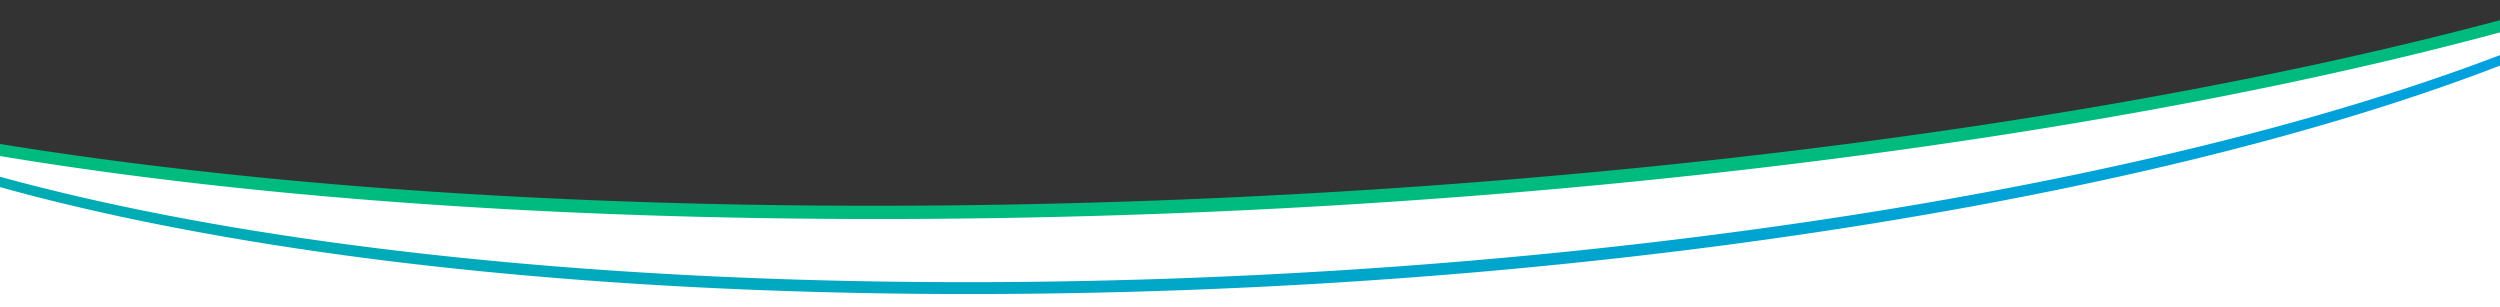
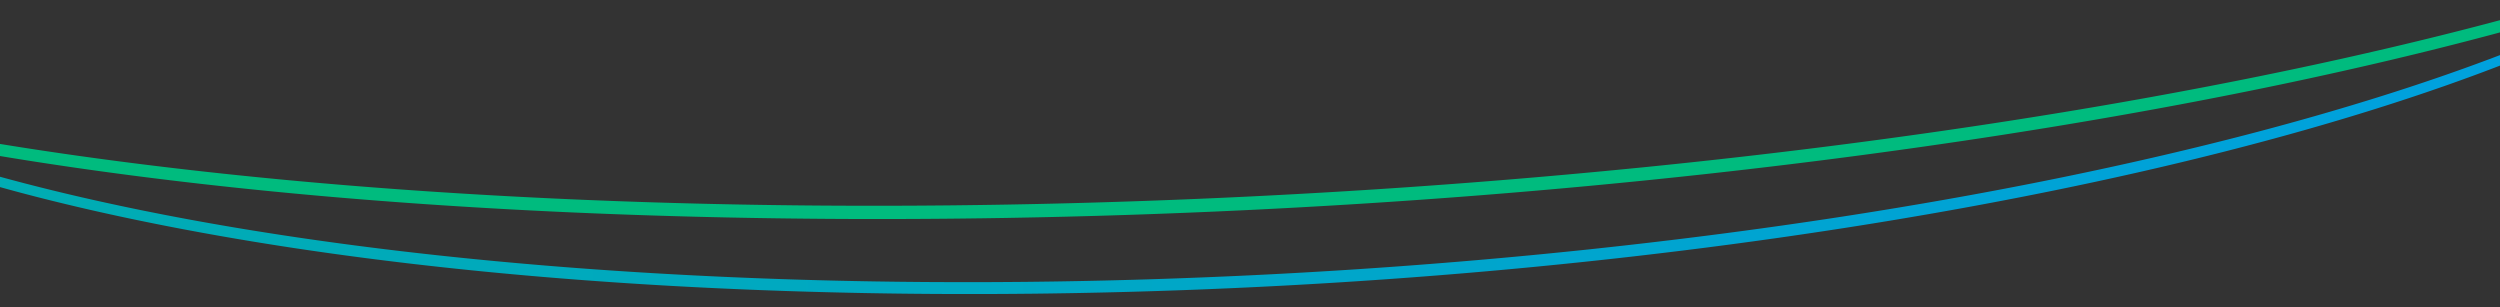
<svg xmlns="http://www.w3.org/2000/svg" data-name="Graphics" width="1440" height="177" viewBox="0 0 1440 177">
  <rect x="0" y="0" width="1440" height="177" fill="#333333" stroke="none" />
  <defs>
    <linearGradient id="a" x1="-216.085" y1="20.293" x2="1642.188" y2="20.293" gradientUnits="userSpaceOnUse">
      <stop offset="0" stop-color="#00aeac" />
      <stop offset="1" stop-color="#009fe4" />
    </linearGradient>
  </defs>
-   <path fill="#fff" d="M-3.628 86.433l76.499 10.875 168 17.25 124.125 6.375H622.62l119.625-4.875 246-19.5 161.624-22.5 101.625-16.5 190.875-43.875L1440 197.058l-1452.628 7.5 9-118.125z" />
  <path d="M1641.929-125.9l-.01.093q-.161 1.437-.382 2.884l-.013.082q-.225 1.458-.511 2.923l-.014.068q-.294 1.488-.651 2.985-.471 1.965-1.052 3.93l-.029.095q-.565 1.906-1.234 3.811c-.028.083-.059.165-.088.248q-.633 1.791-1.36 3.583l-.056.14-.158.382q-.671 1.63-1.419 3.26l-.17.37c-.08.174-.163.348-.245.522-.451.96-.925 1.919-1.414 2.879l-.324.629-.362.687c-.417.788-.851 1.576-1.294 2.364-.039.068-.076.136-.115.2q-.236.416-.475.83t-.486.83l-.056.094q-.489.83-1 1.659-.242.395-.489.789-.268.429-.542.857t-.553.857q-.279.429-.563.858t-.574.858q-.291.431-.586.86t-.6.86q-.3.429-.607.86t-.619.861q-.312.431-.629.862t-.641.862q-.323.432-.651.863t-.663.864q-.333.432-.673.864t-.685.865c-.231.289-.462.577-.7.866s-.47.577-.708.866-.477.577-.718.866-.485.578-.73.867-.492.579-.741.868-.5.579-.752.868-.507.579-.764.869-.515.579-.775.869-.536.595-.807.893-.544.595-.819.893-.553.6-.832.894-.56.6-.843.894q-.45.474-.906.948t-.919.947q-.464.474-.933.948t-.946.949q-.477.475-.96.949t-.974.95q-.49.475-.988.95t-1 .951q-.5.476-1.015.951t-1.028.952l-1.043.952q-.524.477-1.056.952-.532.477-1.07.953t-1.084.953q-.546.477-1.1.954t-1.112.954q-.56.477-1.126.954t-1.139.955q-.574.477-1.154.954t-1.168.956q-.588.477-1.182.955t-1.2.956q-.6.479-1.21.956t-1.224.956q-.674.524-1.353 1.045t-1.37 1.045q-.69.522-1.387 1.045t-1.4 1.045q-.729.54-1.465 1.078t-1.483 1.078q-.745.54-1.5 1.078t-1.519 1.079q-.764.539-1.537 1.078t-1.555 1.079q-.783.54-1.574 1.078t-1.592 1.079q-.8.54-1.61 1.079t-1.628 1.079q-.819.539-1.647 1.078t-1.665 1.079q-.837.54-1.683 1.079t-1.7 1.078q-.856.54-1.721 1.079t-1.731 1.086q-.874.54-1.757 1.078t-1.776 1.078q-.893.54-1.794 1.078t-1.813 1.077q-1.053.624-2.118 1.245t-2.142 1.244q-1.079.623-2.168 1.244c-.432.247-.869.493-1.3.739q-1.067.6-2.142 1.207l-1 .561q-1.133.631-2.279 1.262c-.129.072-.26.143-.39.214q-2.136 1.173-4.307 2.343-1.021.55-2.053 1.1-2.67 1.419-5.395 2.836l-1.448.748q-3.043 1.569-6.157 3.131l-.927.463q-3.36 1.677-6.8 3.348l-.558.27q-3.57 1.727-7.229 3.445l-.968.453q-1.446.676-2.9 1.35l-1.329.614q-1.479.68-2.971 1.358l-1.092.5-.427.192q-1.6.722-3.207 1.441l-2.4 1.066-1.336.59q-1.474.649-2.96 1.3l-.112.049q-1.731.753-3.477 1.5-1.788.769-3.594 1.535t-3.634 1.532q-1.827.766-3.674 1.53t-3.714 1.527q-1.868.764-3.754 1.524t-3.794 1.521q-1.908.76-3.834 1.518t-3.875 1.515q-1.948.758-3.914 1.512-2.6 1-5.219 1.987t-5.288 1.98q-2.664.99-5.358 1.975t-5.426 1.968q-2.8 1.005-5.624 2.006t-5.695 2q-2.868 1-5.768 1.992t-5.839 1.984q-2.94.99-5.911 1.976t-5.981 1.967q-3.012.982-6.053 1.96t-6.124 1.95q-4.734 1.5-9.54 2.977t-9.706 2.955q-4.9 1.473-9.87 2.932t-10.033 2.907q-5.513 1.578-11.107 3.137t-11.3 3.105q-5.7 1.546-11.486 3.073T1288.562 79q-23.625 6.069-48.492 11.793-25.059 5.767-51.284 11.156-26.258 5.394-53.58 10.379l-.556.1q-6.363 1.159-12.782 2.294l-1.747.309q-5.8 1.023-11.645 2.026-5.465.939-10.962 1.856c-1.462.245-2.914.5-4.38.739q-7.272 1.207-14.592 2.382-8.94 1.435-17.966 2.825-9.073 1.4-18.232 2.748t-18.426 2.658q-9.267 1.306-18.61 2.566-5.378.725-10.78 1.433t-10.836 1.4q-5.435.693-10.891 1.37t-10.943 1.337q-5.487.662-10.995 1.305t-11.043 1.272q-5.535.629-11.09 1.239t-11.136 1.213q-4.676.5-9.364.984t-9.394.959q-4.7.474-9.422.935t-9.448.911q-3.99.378-7.987.749t-8 .731q-4.007.36-8.021.713t-8.037.695q-4.024.344-8.053.678t-8.068.659q-4.038.326-8.082.641t-8.1.623l-8.022.6q-4.014.3-8.035.58-4.02.285-8.045.562t-8.056.544q-3.191.212-6.382.418t-6.388.406q-3.2.2-6.393.394t-6.4.383q-3.2.189-6.4.371t-6.406.36q-3.206.177-6.411.348t-6.413.336q-3.208.165-6.417.324t-6.419.313q-3.21.153-6.421.3t-6.424.289q-3.211.141-6.424.277t-6.426.265q-3.213.129-6.427.253t-6.427.241q-2.907.107-5.815.208t-5.815.2q-2.907.1-5.814.189t-5.813.178q-2.679.08-5.359.156t-5.357.147q-2.679.072-5.356.139t-5.354.13q-2.677.063-5.353.122t-5.351.114l-4.322.085q-3.8.072-7.61.137l-4.105.068-3.56.053q-6.481.093-12.964.165l-3.287.034q-7.77.075-15.543.116l-1.288.007q-8.594.04-17.186.037h-.586q-8.388-.006-16.738-.053h-.896q-7.788-.045-15.539-.13l-2.629-.029h-.373q-6.59-.077-13.15-.181h-.226q-2.287-.036-4.572-.076l-2.024-.036q-3.924-.07-7.834-.15l-3.825-.08q-2.276-.049-4.55-.1t-4.543-.109q-2.269-.056-4.537-.115t-4.531-.121q-2.264-.062-4.524-.128t-4.518-.134q-2.243-.068-4.483-.14t-4.477-.146q-2.236-.075-4.471-.152t-4.463-.159q-2.028-.074-4.054-.15t-4.048-.156q-2.022-.078-4.042-.16l-4.035-.166q-2.016-.084-4.03-.171l-4.022-.176-4.017-.182q-2.005-.091-4.009-.187t-4-.192l-4-.2-3.989-.2-3.983-.208q-1.989-.105-3.975-.213t-3.967-.218q-1.983-.109-3.961-.223t-3.953-.228q-1.974-.115-3.946-.234t-3.938-.238l-3.93-.244q-1.962-.123-3.922-.249t-3.915-.254q-1.954-.127-3.907-.259t-3.9-.264q-1.947-.133-3.89-.27-1.908-.133-3.814-.269t-3.806-.275q-1.9-.138-3.8-.279l-3.79-.284-3.592-.275q-1.792-.138-3.585-.279-1.79-.14-3.577-.283t-3.569-.288q-1.782-.144-3.562-.292l-3.554-.3-3.546-.3q-1.77-.151-3.537-.305t-3.53-.309l-3.522-.314q-1.76-.157-3.514-.318l-3.5-.322-3.5-.327-3.489-.331-3.48-.335-3.472-.34-3.463-.343-3.455-.348-3.446-.353-3.437-.356-3.429-.361q-1.711-.181-3.42-.365t-3.41-.369q-1.7-.185-3.4-.373l-3.393-.377-3.383-.382-3.375-.385-3.365-.39-3.228-.379-3.219-.383-3.211-.386-3.2-.39-3.19-.394-3.181-.4-3.173-.4q-1.584-.2-3.163-.405-1.579-.2-3.155-.408l-3.145-.412-3.137-.416-3.127-.42-3.118-.424q-1.557-.211-3.109-.427t-3.1-.43q-1.547-.216-3.09-.435t-3.08-.438q-1.539-.219-3.072-.441l-3.062-.445-3.052-.449q-1.524-.225-3.043-.453t-3.033-.456q-1.514-.228-3.023-.459l-3.014-.463-3-.467q-1.5-.234-2.994-.47l-2.985-.473-2.974-.478q-1.478-.237-2.952-.478l-2.942-.482q-1.469-.242-2.932-.486l-2.923-.488-2.893-.489-2.884-.493-2.873-.5q-1.434-.248-2.864-.5t-2.853-.5q-1.425-.252-2.844-.506t-2.833-.509l-2.824-.512-2.813-.515-2.8-.519-1.929-.361q-3.335-.626-6.65-1.259l-2.53-.487-2.441-.475q-5.093-1-10.138-2.014l-1.073-.217-1.231-.251q-6.033-1.231-11.993-2.5l-.163-.035-.427-.091q-6.465-1.379-12.838-2.8-4.294-.959-8.517-1.93l-.382-.089q-4.087-.942-8.11-1.9l-.416-.1q-4.1-.974-8.128-1.961l-.054-.013-.154-.038q-3.976-.974-7.884-1.961l-.566-.144q-3.764-.951-7.465-1.915l-.61-.159q-3.773-.984-7.483-1.98l-.143-.038-.333-.09q-3.65-.981-7.234-1.974l-.7-.194q-3.5-.97-6.943-1.953l-.636-.181q-3.577-1.023-7.093-2.058h-.006l-.447-.133q-3.453-1.017-6.843-2.046l-.6-.183q-3.345-1.017-6.629-2.044l-.561-.176q-3.335-1.043-6.593-2.091l-.433-.139q-3.385-1.093-6.706-2.2l-.1-.032-.044-.015q-3.352-1.116-6.638-2.244l-.288-.1q-3.21-1.1-6.355-2.216l-.318-.113q-3.153-1.118-6.242-2.245l-.24-.088q-3-1.1-5.946-2.206l-.168-.063q-2.992-1.127-5.922-2.264l-.024-.009-.052-.021q-2.886-1.121-5.707-2.249l-.21-.084q-2.763-1.107-5.465-2.221l-.344-.142q-2.647-1.094-5.235-2.194l-.426-.181q-2.556-1.091-5.055-2.187l-.452-.2q-2.472-1.087-4.893-2.187l-.48-.217q-2.4-1.092-4.754-2.191l-.471-.221q-2.346-1.1-4.638-2.207l-.444-.215q-2.3-1.111-4.534-2.229l-.414-.207q-2.261-1.131-4.464-2.269l-.352-.182q-2.238-1.158-4.42-2.322l-.082-.044-.046-.025q-2.184-1.167-4.306-2.341l-.362-.2q-2.1-1.166-4.15-2.336l-.292-.168q-2.076-1.19-4.095-2.386l-.065-.039q-2.034-1.206-4.006-2.419l-.277-.17q-1.866-1.149-3.678-2.3l-.2-.131q-1.776-1.132-3.5-2.27l-.229-.151q-1.743-1.152-3.433-2.308l-.278-.191q-1.615-1.108-3.182-2.221l-.314-.223q-1.647-1.173-3.241-2.349l-.145-.108q-1.554-1.151-3.056-2.3l-.338-.261q-1.413-1.089-2.781-2.181l-.383-.306q-1.355-1.088-2.666-2.179l-.335-.278q-1.368-1.145-2.689-2.292l-.169-.145q-1.376-1.2-2.7-2.4l-.22-.2q-1.239-1.13-2.432-2.263l-.3-.284q-1.167-1.113-2.289-2.23l-.261-.259q-1.114-1.115-2.184-2.232l-.324-.35q-1.053-1.105-2.063-2.215l-.31-.341q-1-1.109-1.966-2.222l-.323-.376q-.96-1.119-1.879-2.24l-.262-.325c-.605-.744-1.2-1.489-1.775-2.234l-.031-.042a112.15 112.15 0 01-1.67-2.224l-.226-.307q-.78-1.072-1.519-2.146a54.111 54.111 0 00-.278-.4q-.726-1.062-1.414-2.125l-.242-.377a99.817 99.817 0 01-1.36-2.181c-.061-.1-.119-.2-.179-.3q-.573-.957-1.115-1.915-.177-.312-.351-.625a88.013 88.013 0 01-1.089-2.012c-.034-.065-.07-.13-.1-.195a86.62 86.62 0 01-1.419-2.872q-.382-.81-.744-1.62l-.3-.67a80.06 80.06 0 01-.928-2.213 5.002 5.002 0 01-.1-.273 74.216 74.216 0 01-.998-2.672q-.292-.828-.563-1.656c-.07-.212-.142-.424-.209-.637q-.352-1.11-.668-2.221c-.032-.112-.06-.225-.091-.337q-.278-1-.524-2c-.035-.142-.07-.283-.1-.425q-.258-1.081-.483-2.164l-.072-.36c-.152-.757-.3-1.514-.42-2.271l.838 5.046q.12.727.257 1.456c.052.278.11.556.166.835l.072.36.052.262q.153.73.322 1.459c.036.154.076.308.112.461l.1.429c.046.191.09.381.139.572.122.481.255.963.387 1.444.032.113.059.225.091.337l.022.081q.262.933.554 1.865c.03.1.065.2.1.3.067.211.138.422.207.633l.3.937c.084.247.176.494.263.74s.164.468.249.7c.052.143.1.286.152.429.193.522.4 1.043.6 1.565.035.089.067.178.1.267l.016.041q.373.939.776 1.876l.138.313.3.68c.131.295.257.59.392.885.115.249.237.5.354.748s.225.478.34.717c.066.139.129.277.2.416q.423.864.869 1.729l.015.028c.036.07.075.139.111.209.259.5.521 1 .792 1.493.095.175.2.349.292.524.117.212.236.424.355.636.108.191.211.382.32.573.259.451.526.9.794 1.352.061.1.119.205.18.308l.044.074q.421.7.859 1.4c.15.241.306.482.46.723l.241.38c.065.1.126.2.191.3q.455.7.925 1.4l.3.44.279.408c.127.185.251.371.38.556q.487.7.993 1.4l.149.2c.073.1.149.2.223.3.217.3.433.6.655.9q.5.675 1.019 1.349l.026.057.011.015q.54.7 1.1 1.406c.22.278.446.555.669.832.057.07.11.141.167.211.031.039.064.077.1.115.067.083.132.166.2.249q.574.705 1.166 1.408c.169.2.344.4.515.6l.323.378c.122.142.241.284.364.426q.61.7 1.237 1.408c.12.135.244.27.365.4.1.116.209.231.314.347.172.191.342.382.517.572q.606.663 1.227 1.324l.321.338.323.339c.206.216.408.432.616.647q.638.663 1.292 1.325l.281.281.261.262.591.592q.573.567 1.157 1.135l.545.523c.1.094.194.188.292.281.115.11.228.221.344.33q.6.569 1.205 1.135c.293.274.591.546.888.819.074.068.146.136.22.2l.122.113q.621.567 1.254 1.134t1.279 1.135l.044.038.17.148q.541.474 1.089.948.659.567 1.328 1.133c.09.077.183.153.274.23l.333.279.746.625q.683.567 1.378 1.133l.545.439.382.309.476.384q.71.567 1.429 1.132c.292.23.589.459.885.689.109.084.216.169.326.253l.243.19q.733.565 1.48 1.131l1.342 1.008.14.105.023.017q.721.537 1.454 1.074t1.477 1.073l.286.2.322.23c.3.213.594.426.893.638q.757.537 1.525 1.072l.763.528.275.191.349.241q.7.48 1.405.959t1.425.959l.257.17.224.149c.321.213.64.426.963.639q.728.479 1.464.957c.359.234.723.467 1.086.7l.189.123.208.134q.746.477 1.5.955t1.522.955l.453.281.126.08.151.091c.27.168.539.336.811.5q.777.477 1.562.953t1.581.953l.051.031.067.039q.738.441 1.483.882.806.476 1.62.951c.33.192.663.384 1 .576l.284.165.361.209q.827.474 1.661.949t1.681.948l.459.255.347.193c.3.166.595.333.9.5q.855.473 1.721.946.844.46 1.7.921l.124.066q.837.452 1.683.9t1.683.891l1.052.549.359.188.291.152q.856.445 1.72.888t1.739.888l.708.356.422.213.522.264q.831.417 1.669.832t1.685.831l.648.317.453.221.6.293 1.718.829q.864.414 1.735.827l.584.276.464.219.7.332q.88.414 1.768.826t1.785.824l.5.231.474.217.823.376q.906.411 1.819.822t1.835.821l.412.182.469.208.971.429q.932.41 1.87.818t1.886.817l.321.138.418.179 1.165.5q.957.408 1.921.814t1.938.813l.219.091.332.138 1.4.582q.983.407 1.972.81t1.99.809l.1.042.211.085q.843.341 1.691.68 1.008.4 2.024.8l2 .788.055.021q.943.371 1.894.739t1.923.742l1.938.741.176.066.17.064q.8.306 1.607.609.975.368 1.955.733l1.97.732.406.149.108.041.142.051 1.329.489 2 .728q1 .364 2.015.728l.895.32.31.11.825.3q1.02.363 2.045.724t2.061.723l1.428.5.284.1.363.126q1.043.36 2.091.719t2.106.718q1.032.35 2.071.7l.155.052q1.014.341 2.032.68 1.073.357 2.152.713l2.168.711.339.11.447.145 1.4.454 2.2.708q1.1.353 2.214.705l.76.241.569.179.9.284q1.119.352 2.245.7t2.26.7c.4.125.809.249 1.214.373l.6.185.458.141 2.291.7q1.149.352 2.307.695.888.267 1.782.532l.458.137q1.116.331 2.24.662l2.262.663 2.276.66.32.093.617.177 1.328.382q1.135.326 2.278.649t2.294.648l1.049.294.7.195.56.157 2.322.644q1.164.322 2.335.642l2 .546.506.137 2.206.6 2.379.636q1.194.318 2.394.634l.473.124.635.167 1.3.341q1.207.316 2.422.63t2.437.629l1.3.33.558.143.6.153 2.465.624 2.48.622 2.331.579.224.055 2.448.6q1.258.309 2.523.615t2.538.614l.6.142.444.107 1.512.362q1.281.3 2.567.608t2.581.607l1.418.33.4.094.775.18 1.92.444 1.929.442 1.935.44 1.944.44.686.154.686.154.686.154.688.154q1.3.291 2.612.58t2.622.577l2.634.574 2.21.477.606.131 2.483.531 2.665.565 2.676.561 2.687.559 1.465.3q1.148.237 2.3.471l1.64.335q1.358.276 2.719.549t2.729.546q1.367.273 2.739.543l.308.061q2.476.489 4.968.97l.234.046 2.77.533 2.781.53.85.161c112.8 21.385 244.333 33.666 385.875 36.594.232 0 .464.011.7.015q2.277.048 4.557.092l2.536.047q3.4.061 6.8.118 2.184.036 4.371.069 2.289.035 4.579.065 2.107.029 4.216.054l2.992.034 1.965.022 4.594.046q2.294.022 4.6.038 2.188.018 4.38.031h.879l3.951.022q2.306.012 4.612.02t4.616.012h10.311q2.58 0 5.163-.01 2.583-.006 5.167-.018h.686l1.243-.007q1.692-.007 3.385-.017 2.658-.015 5.318-.035t5.322-.044l1.537-.016 3.277-.032h.512q2.664-.029 5.329-.061t5.333-.07l1.77-.026q3.837-.056 7.672-.12l1.232-.02q2.67-.045 5.341-.095l1.049-.02c157.613-2.952 313.832-16.869 456.938-40.009l.065-.011q7.284-1.176 14.506-2.383c1.475-.247 2.94-.5 4.412-.749q5.48-.924 10.931-1.862c.43-.075.865-.146 1.3-.221q5.192-.9 10.338-1.817l1.738-.309q6.417-1.143 12.772-2.308l.244-.044.314-.058c139.712-25.64 256.63-58.969 343.356-97.037l.075-.033.034-.015q1.5-.657 2.979-1.316l.5-.22c.266-.117.527-.236.792-.354.81-.361 1.621-.723 2.426-1.085l.253-.113q1.53-.688 3.042-1.379l1.4-.64c.76-.348 1.522-.7 2.277-1.045l.731-.34 1.307-.608c.42-.2.843-.391 1.261-.587.557-.26 1.108-.522 1.662-.783.245-.115.495-.23.739-.346l.218-.105.642-.3q1.326-.63 2.641-1.26t2.614-1.26l1.333-.65.552-.269.7-.343q1.287-.63 2.563-1.263t2.536-1.263l1-.5.926-.467.585-.294q1.248-.633 2.485-1.266t2.459-1.267l.624-.325q.726-.376 1.448-.754l.361-.188q1.191-.63 2.386-1.266t2.381-1.269l.241-.13q1.034-.554 2.056-1.108l.058-.032q1.171-.635 2.33-1.27.958-.526 1.908-1.053 1.851-1.024 3.666-2.051c.421-.237.843-.474 1.26-.712l.9-.511c43.728-24.945 73.822-50.841 89.759-76.995l.042-.069q.263-.431.52-.862.223-.373.442-.746.579-.989 1.132-1.975c.117-.208.233-.417.348-.625q.225-.408.445-.816t.435-.815l.064-.121q.35-.666.688-1.331l.09-.176q.206-.407.407-.813t.4-.813c.13-.27.259-.541.387-.811l.133-.285c.139-.3.278-.6.414-.9l.2-.438a94.065 94.065 0 001.221-2.846l.216-.531.264-.663c.106-.269.21-.537.312-.806s.2-.536.3-.8.2-.536.293-.8c.064-.177.126-.354.188-.53l.089-.251.008-.022a127.731 127.731 0 00.54-1.6 74.43 74.43 0 00.504-1.6c.062-.2.122-.408.182-.613l.029-.1.027-.09q.117-.4.229-.8t.212-.769l.2-.769a107.707 107.707 0 00.382-1.534l.006-.028.007-.028.007-.028.006-.028q.093-.39.18-.779t.172-.777a106.737 106.737 0 00.274-1.341l.009-.04.005-.029.028-.138.144-.772q.071-.385.137-.769c.043-.257.086-.513.127-.769.027-.166.052-.332.077-.5l.008-.046v-.036l.029-.186q.057-.382.11-.764t.1-.763q.05-.381.094-.761l.048-.437.007-.047v-.041l.026-.234q.036-.337.069-.675a76.676 76.676 0 00.117-1.346c.017-.224.034-.447.049-.67l.338-4.975q-.085 1.44-.247 2.894z" fill="url(#a)" />
  <path d="M1779.714-182.833v.044a67.701 67.701 0 01-.292 2.161q-.127.844-.279 1.69l-.039.218-.037.195q-.141.771-.3 1.542a64.208 64.208 0 01-.408 1.816c-.043.179-.085.358-.13.537q-.072.294-.149.588c-.05.2-.1.394-.154.591-.042.155-.082.311-.125.466q-.112.413-.23.824t-.242.826a65.043 65.043 0 01-.517 1.654 66.842 66.842 0 01-.561 1.658c-.097.277-.2.554-.3.831s-.209.567-.316.851a82.499 82.499 0 01-1.02 2.561 91.978 91.978 0 01-.761 1.761 85.823 85.823 0 01-2.127 4.423 96.26 96.26 0 01-1.431 2.668l-.5.891a104.344 104.344 0 01-1.045 1.786c-.179.298-.359.6-.542.895s-.368.6-.556.9-.377.6-.568.9-.386.6-.582.9-.395.6-.6.9-.4.6-.608.9-.413.6-.623.9-.421.6-.635.9-.431.6-.649.9-.44.6-.663.9l-.676.905c-.228.305-.47.62-.708.931s-.48.62-.723.931-.489.621-.737.932-.5.622-.751.933q-.4.5-.811.989t-.827.99q-.418.5-.844.992t-.86.992q-.435.5-.877.993t-.893 1q-.45.5-.909 1t-.926 1q-.468.5-.943 1t-.959 1q-.485.5-.976 1t-.993 1q-.5.5-1.009 1t-1.027 1q-.517.5-1.043 1t-1.061 1q-.534.5-1.077 1t-1.095 1.01l-1.112 1.007q-.56.507-1.128 1.008-.569.506-1.146 1.009t-1.163 1.01q-.585.505-1.18 1.011t-1.2 1.012q-.66.552-1.328 1.105t-1.348 1.107q-.679.553-1.369 1.108t-1.39 1.108q-.723.572-1.455 1.144t-1.477 1.144q-.744.573-1.5 1.146t-1.522 1.146q-.766.575-1.544 1.147t-1.567 1.149q-.789.575-1.589 1.148t-1.612 1.15q-.812.576-1.635 1.151t-1.657 1.151q-.835.576-1.68 1.152t-1.7 1.152q-.858.578-1.726 1.153t-1.749 1.155q-.88.576-1.772 1.154t-1.795 1.155q-.9.577-1.818 1.156t-1.841 1.156q-.927.579-1.865 1.157t-1.888 1.157q-1.1.669-2.21 1.338t-2.242 1.338q-1.13.671-2.273 1.339t-2.3 1.339q-1.181.681-2.374 1.362t-2.407 1.362q-1.212.681-2.439 1.362t-2.472 1.363q-1.245.682-2.505 1.363t-2.537 1.363q-1.278.682-2.57 1.364t-2.6 1.363q-1.311.683-2.636 1.364T1662-68.167q-1.344.683-2.7 1.364t-2.736 1.364q-1.2.594-2.414 1.188l-.7.342q-1.162.568-2.334 1.135-.936.453-1.881.905l-1.08.519c-.476.228-.957.455-1.436.683l-2.165 1.024-1.859.871q-1.125.525-2.259 1.05l-1.622.75q-1.348.62-2.711 1.239l-1.261.575q-2.178.987-4.386 1.97c-.458.2-.92.407-1.38.611q-1.511.67-3.034 1.338-1.022.449-2.05.895-1.11.483-2.228.965c-.854.369-1.707.738-2.569 1.106q-1.973.843-3.967 1.685t-4.019 1.683q-2.025.841-4.072 1.682t-4.124 1.68q-2.076.84-4.176 1.678t-4.228 1.677q-2.13.839-4.281 1.675t-4.334 1.673q-2.181.837-4.385 1.671-2.91 1.1-5.859 2.2t-5.951 2.194q-3 1.1-6.041 2.189t-6.132 2.185q-3.165 1.117-6.369 2.231t-6.465 2.224q-3.259 1.113-6.559 2.22t-6.655 2.213q-3.354 1.105-6.75 2.206t-6.845 2.2q-3.448 1.1-6.939 2.193t-7.035 2.185q-5.444 1.677-10.985 3.341t-11.21 3.319q-5.667 1.658-11.428 3.3-5.778 1.647-11.649 3.279-6.41 1.782-12.93 3.544-6.538 1.768-13.187 3.516-6.668 1.752-13.444 3.485-6.8 1.737-13.7 3.453-27.788 6.907-57.262 13.457-29.755 6.609-61.106 12.817-31.62 6.258-64.725 12.071-16.624 2.918-33.588 5.715l-.152.025c-4.26.7-8.552 1.393-12.843 2.084q-5.362.863-10.752 1.71c-2.729.431-5.454.862-8.195 1.288q-7.285 1.131-14.61 2.241-3.077.465-6.168.924-4.939.738-9.9 1.463-7.105 1.041-14.255 2.062l-2.3.327q-10.86 1.539-21.823 3.031-11.3 1.536-22.709 3.017-6.568.854-13.17 1.688t-13.249 1.652q-6.648.818-13.326 1.616t-13.4 1.58q-6.721.782-13.472 1.543t-13.541 1.507q-6.79.744-13.609 1.468t-13.672 1.43q-5.743.592-11.5 1.169T934.6 97.534q-5.784.564-11.585 1.113t-11.623 1.085q-4.908.452-9.828.893t-9.853.873q-4.933.432-9.877.853t-9.9.831q-4.956.411-9.922.812t-9.942.79q-4.977.39-9.962.77t-9.98.748q-4.944.364-9.894.72t-9.91.7q-4.959.345-9.925.678t-9.939.657q-3.936.255-7.876.5t-7.883.491q-3.944.242-7.891.478t-7.9.464q-3.95.23-7.9.451t-7.909.438q-3.955.215-7.914.423t-7.918.41l-7.922.4q-3.962.2-7.926.383-3.963.188-7.928.368t-7.931.356q-3.966.174-7.932.341t-7.934.327q-3.967.16-7.934.313t-7.935.3q-3.59.132-7.179.259t-7.177.247q-3.59.12-7.177.236t-7.175.224l-6.613.2q-3.305.1-6.612.186-3.3.091-6.609.177t-6.606.167q-3.3.081-6.6.157t-6.6.148q-3.3.07-6.6.137t-6.593.127q-2.308.043-4.614.083l-2.774.048q-2.894.049-5.786.094-3.087.049-6.174.092-7.37.1-14.74.184l-4.761.049q-9.488.09-18.978.143l-1.11.006h-.33q-10.463.051-20.922.053h-1.211q-4.524 0-9.036-.011l-2.041-.006q-4.173-.01-8.335-.03l-3.492-.019q-2.28-.012-4.555-.028l-3.155-.021q-2.825-.021-5.645-.046t-5.637-.053q-2.817-.029-5.63-.061t-5.622-.069q-2.808-.036-5.613-.076t-5.606-.084q-2.8-.043-5.6-.091t-5.589-.1q-2.792-.051-5.58-.106t-5.57-.114q-2.784-.059-5.562-.121t-5.552-.129q-2.773-.066-5.543-.137t-5.533-.144q-2.747-.072-5.49-.15t-5.48-.158q-2.736-.081-5.469-.165t-5.46-.173q-2.48-.081-4.957-.164t-4.949-.17q-2.472-.085-4.939-.175l-4.931-.182-4.921-.188-4.912-.194-4.9-.2q-2.448-.1-4.892-.207t-4.882-.212q-2.439-.108-4.873-.218t-4.862-.224q-2.429-.114-4.852-.231t-4.842-.236q-2.418-.12-4.831-.242l-4.821-.248q-2.406-.126-4.809-.255t-4.8-.26q-2.4-.13-4.788-.266t-4.777-.272q-2.385-.138-4.765-.278t-4.754-.284q-2.373-.142-4.742-.289l-4.731-.3-4.719-.3q-2.315-.148-4.624-.3t-4.612-.307l-4.6-.313-4.589-.319q-2.176-.153-4.348-.308t-4.337-.313q-2.165-.157-4.326-.318l-4.315-.323-4.3-.328q-2.148-.165-4.293-.333l-4.281-.338-4.27-.343q-2.131-.172-4.258-.348l-4.246-.353q-2.121-.177-4.235-.358l-4.223-.362-4.212-.368q-2.1-.184-4.2-.372t-4.187-.378q-2.089-.189-4.175-.382t-4.162-.387q-2.079-.195-4.151-.392t-4.138-.4l-4.125-.4q-2.059-.2-4.113-.406-2.052-.2-4.1-.411t-4.087-.415l-4.075-.421-4.061-.425q-2.028-.213-4.049-.43-2.02-.216-4.035-.434l-4.023-.439-3.856-.427-3.844-.431q-1.918-.216-3.832-.435l-3.819-.44-3.8-.443-3.791-.448q-1.891-.225-3.778-.452t-3.772-.454q-1.88-.228-3.753-.46l-3.74-.464q-1.866-.233-3.727-.468l-3.714-.473q-1.852-.237-3.7-.477t-3.688-.48l-3.678-.485q-1.833-.243-3.662-.489l-3.648-.493-3.635-.5q-1.814-.249-3.622-.5t-3.609-.5l-3.594-.509-3.582-.512-3.568-.517-3.554-.521-3.54-.524-3.527-.529-3.513-.532-3.5-.536-3.47-.538q-1.731-.27-3.457-.542t-3.439-.548q-1.716-.273-3.428-.549t-3.393-.549q-1.692-.275-3.379-.553t-3.365-.556q-1.678-.279-3.351-.56t-3.338-.564q-1.664-.282-3.323-.567t-3.309-.571l-3.3-.574q-1.65-.287-3.281-.578-1.637-.29-3.266-.582t-3.253-.585q-1.621-.293-3.238-.588l-3.224-.592q-1.608-.3-3.209-.595t-3.2-.6l-3.18-.6q-1.587-.3-3.167-.606-1.578-.3-3.151-.609t-3.138-.612l-3.122-.616q-1.558-.308-3.108-.619-1.551-.309-3.094-.622l-.431-.088q-2.316-.468-4.619-.942l-1.093-.224-1.149-.238q-3.042-.632-6.065-1.268l-.979-.207q-3.55-.753-7.072-1.515-4.484-.972-8.893-1.957l-.061-.014q-4.349-.971-8.623-1.954l-.149-.034q-4.231-.974-8.389-1.959l-.263-.061q-4.1-.972-8.13-1.955l-.37-.09q-3.975-.97-7.881-1.951l-.463-.116q-3.862-.971-7.656-1.951l-.531-.137q-3.767-.976-7.468-1.961l-.549-.146q-3.69-.984-7.315-1.978l-.539-.147q-3.633-1-7.2-2l-.492-.138q-3.573-1.011-7.079-2.03l-.48-.139q-3.49-1.017-6.913-2.042l-.528-.158q-3.406-1.021-6.749-2.053l-.545-.168q-3.332-1.03-6.6-2.069l-.532-.17q-3.276-1.043-6.489-2.095l-.463-.152q-3.234-1.062-6.4-2.131l-.4-.137q-3.187-1.078-6.31-2.165l-.354-.123q-3.024-1.054-5.985-2.116l-.218-.078q-2.98-1.07-5.9-2.147l-.145-.053q-2.894-1.07-5.724-2.147l-.367-.139q-2.755-1.05-5.45-2.106l-.485-.19q-2.686-1.054-5.315-2.117l-.442-.179q-2.55-1.033-5.045-2.072l-.425-.176q-2.536-1.059-5.014-2.124l-.566-.243q-2.482-1.071-4.911-2.146l-.306-.137q-2.374-1.054-4.692-2.116l-.482-.22q-2.346-1.075-4.635-2.158l-.456-.216q-2.307-1.1-4.559-2.194l-.1-.049-.076-.038q-2.262-1.107-4.465-2.22l-.4-.2q-2.185-1.106-4.314-2.218l-.348-.182q-2.11-1.114-4.171-2.228l-.207-.111q-2.1-1.135-4.133-2.276l-.376-.211q-1.957-1.1-3.863-2.2l-.288-.167q-1.925-1.119-3.792-2.24l-.1-.064q-1.823-1.1-3.589-2.2l-.352-.219q-1.672-1.044-3.3-2.092l-.353-.227q-1.694-1.1-3.338-2.2l-.123-.082q-1.67-1.12-3.285-2.244l-.327-.229q-1.5-1.043-2.943-2.089l-.366-.265q-1.494-1.083-2.94-2.171l-.165-.123q-1.509-1.137-2.965-2.279l-.256-.2q-1.37-1.077-2.693-2.158c-.106-.086-.21-.173-.315-.26q-1.29-1.059-2.536-2.121l-.343-.3q-1.232-1.056-2.418-2.114l-.315-.283q-1.184-1.062-2.323-2.126l-.3-.284q-1.134-1.066-2.224-2.134l-.281-.278q-1.086-1.071-2.128-2.144l-.265-.275q-1.035-1.074-2.027-2.149l-.253-.277q-.984-1.075-1.924-2.152c-.085-.1-.168-.193-.252-.29q-.887-1.021-1.734-2.046l-.234-.286q-.865-1.053-1.69-2.109c-.058-.073-.113-.147-.17-.221q-.761-.98-1.484-1.961c-.078-.107-.159-.213-.237-.32q-.736-1.005-1.432-2.013l-.331-.48a88.8 88.8 0 01-1.462-2.199q-.631-.981-1.226-1.965c-.1-.157-.191-.313-.284-.47q-.6-1.011-1.173-2.022l-.221-.4q-.509-.918-.986-1.836c-.061-.117-.124-.234-.184-.351q-.522-1.015-1-2.031l-.227-.481a75.035 75.035 0 01-.932-2.064l-.066-.159a71.286 71.286 0 01-.809-1.974c-.057-.146-.116-.292-.172-.438a69.369 69.369 0 01-.793-2.155c-.026-.074-.048-.147-.073-.221q-.33-.959-.627-1.919a45.376 45.376 0 01-.2-.665q-.231-.775-.442-1.55c-.059-.217-.12-.434-.176-.651q-.263-1.005-.492-2.009l-.044-.194q-.255-1.145-.467-2.289l1 5.462.2 1.043q.1.521.219 1.044l.051.222.045.2c.047.208.093.415.142.623q.123.523.256 1.046c.031.119.066.239.1.358.057.219.117.438.177.657.072.266.139.531.215.8s.153.51.229.765l.2.675c.038.126.073.251.112.376.163.515.336 1.03.512 1.545.028.08.052.161.08.241l.011.032q.315.912.66 1.822c.04.106.084.212.124.318.057.148.116.3.174.445.093.237.182.474.278.711.172.426.351.852.532 1.278l.068.163.014.034q.318.74.654 1.477c.087.191.179.381.267.572l.228.486c.067.14.13.281.2.421q.357.741.732 1.481l.078.15c.06.117.123.233.183.35.169.327.337.655.511.983.156.292.319.583.48.875.074.135.146.27.221.405.038.068.074.136.112.2q.417.742.852 1.486c.07.117.143.235.213.353.093.157.188.314.283.471.133.221.263.442.4.663.272.443.552.886.834 1.329.029.044.056.089.084.133l.017.027q.479.745.976 1.49c.126.188.258.376.386.564l.331.485c.1.147.2.3.3.442q.489.7 1 1.4c.044.063.092.125.137.187.078.108.16.216.239.325a78.598 78.598 0 001.488 1.982c.056.073.11.146.167.219.025.032.048.065.073.1q.546.7 1.11 1.406c.168.21.341.42.512.63l.232.284c.08.1.157.2.237.292q.5.6 1.011 1.207c.161.19.326.379.489.569l.141.167c.036.042.076.085.113.127.1.115.195.229.3.344q.528.6 1.068 1.208c.185.207.375.413.563.62l.253.279.28.309q.556.6 1.126 1.209c.2.217.414.433.621.65l.27.282c.091.094.175.185.264.277q.585.606 1.185 1.21c.223.225.451.45.677.675l.284.283.253.252q.615.6 1.245 1.21c.239.23.483.459.725.689l.306.291c.082.077.161.154.243.23q.645.606 1.305 1.211c.255.234.514.467.773.7l.32.291.242.219q.675.606 1.366 1.211c.266.234.538.467.808.7l.346.3.242.21q.707.606 1.428 1.212c.288.241.581.483.872.724l.308.256c.069.056.136.114.2.17q.7.576 1.414 1.151c.357.288.719.575 1.08.862l.254.2.109.087q.728.576 1.47 1.151.666.514 1.343 1.031l.043.032.174.131q.572.435 1.149.868.69.515 1.39 1.03l.4.291c.12.089.242.177.363.265.217.158.432.317.651.475q.713.516 1.436 1.03l.863.609.321.226.276.2q.736.516 1.484 1.03t1.498 1.034l.024.016.115.077q.693.469 1.393.936.772.515 1.557 1.029l.4.258.351.228q.416.272.833.542.8.515 1.605 1.028c.287.182.577.364.866.545l.343.217.421.265q.82.515 1.654 1.027.761.468 1.531.936l.088.054.06.036q.846.513 1.7 1.026t1.729 1.025l.31.181.11.065.168.1c.388.227.775.454 1.166.681q.883.512 1.779 1.024c.308.176.621.351.931.527l.366.208c.17.1.337.192.507.287q.86.484 1.728.966t1.751.965l.158.086.195.106 1.42.772q.893.482 1.8.963l.979.518.329.174.4.213q.861.453 1.73.9t1.752.9l.443.226.388.2.941.479q.891.451 1.792.9.865.434 1.74.864l.173.086q.864.426 1.735.852.923.45 1.855.9c.321.155.646.309.968.464l.466.222.443.213 1.9.9q.956.452 1.919.9l.373.172.475.22c.364.168.726.336 1.091.5q.976.448 1.961.895c.547.248 1.1.5 1.649.743l.3.135.034.015 2 .893q1 .446 2.026.891l.86.374.548.239.639.277q1.029.446 2.069.889t2.09.888l.221.093.431.181c.486.2.971.409 1.461.613q1.062.442 2.134.885.726.3 1.458.6l.422.173.276.113q1.084.443 2.179.883t2.2.882l.673.266.472.187c.3.121.608.242.915.362q1.033.408 2.078.815t2.1.813l.375.144.349.133 1.393.535q1.056.4 2.121.8t2.141.8l.082.03.134.05 1.943.722q1.086.4 2.179.8.893.327 1.79.652l.2.074.205.074q1.106.4 2.218.8t2.237.8l1.332.47.2.071.15.052.574.2q1.133.4 2.275.794t2.3.793l1.172.4.39.133.752.257q1.164.4 2.335.79t2.354.788l.97.321.457.152.946.313q1.193.393 2.394.785t2.413.784l.753.242.5.16 1.179.379q1.222.392 2.453.78t2.473.779l.516.16.528.165 1.45.451q1.251.389 2.513.775t2.533.773l.266.08.51.155c.592.179 1.183.358 1.777.536q1.282.385 2.574.77l2.493.738.075.022.492.144 1.946.57 2.531.734q1.269.367 2.55.733l.041.012.5.141 2 .57q1.275.36 2.558.72t2.576.719l.056.016.541.149 2 .552q1.3.359 2.614.715t2.632.714l.069.018.545.146 2.037.547q1.331.355 2.67.709t2.688.708l.076.02.519.135 2.112.55q1.359.352 2.726.7t2.745.7l.075.019.466.118 2.222.562q1.387.35 2.783.7t2.8.695l.074.018.364.09 2.383.585q1.414.347 2.839.691t2.858.688l.044.011.28.067 2.554.609 2.9.684q1.453.342 2.915.682h.014l.134.031 2.787.645q1.473.339 2.954.677 1.432.327 2.874.652l.082.019h.017l2.2.495 2.211.494q1.109.248 2.222.493l2.232.491.787.172.788.172.789.172.79.172q1.5.326 3 .649l.9.193.984.211 1.13.241q1.513.322 3.033.643l1.908.4q1.1.233 2.209.461l1.993.414 2.652.545c149.623 30.7 336.984 47.198 543.508 48.649l2.538.018q1.059.007 2.119.012l3.4.02h.134q2.829.015 5.66.026l2.623.008 1.936.006h1.108q2.835.007 5.673.011h5.68q3.17 0 6.342-.006t6.349-.016q3.024-.009 6.051-.024l1.389-.007 5.278-.029q3.271-.02 6.545-.045t6.551-.056l.606-.006q2.383-.022 4.766-.048l1.185-.012q3.28-.034 6.563-.076t6.568-.086h.392q5.969-.083 11.935-.183l.824-.013 1.988-.035c182.1-3.1 362.982-17.483 529.414-41.3.206-.03.415-.058.622-.087l1.669-.242q7.137-1.026 14.241-2.073c2.082-.308 4.169-.613 6.245-.923 1.218-.182 2.428-.367 3.643-.55l6.174-.931q6.045-.919 12.056-1.854c.856-.133 1.7-.27 2.554-.4q4.082-.639 8.144-1.288 5.4-.858 10.77-1.727c1.166-.189 2.342-.372 3.506-.562q4.681-.763 9.333-1.536l.11-.019C1370.721 41.8 1518.4 2.049 1621.329-42.79l1.342-.583.881-.388q1.029-.453 2.053-.9l.927-.408c.707-.314 1.406-.628 2.109-.942.454-.2.912-.407 1.365-.611l.335-.149q1.86-.838 3.7-1.677l.353-.162.261-.118c.338-.155.669-.31 1.005-.464.677-.311 1.357-.621 2.029-.933.229-.1.454-.212.682-.318.541-.25 1.078-.5 1.616-.753.432-.2.87-.4 1.3-.606l.96-.455q.93-.438 1.853-.876l.735-.348c.485-.231.965-.462 1.447-.693q1.194-.572 2.375-1.144c.628-.3 1.257-.607 1.88-.911l.134-.066q1.167-.57 2.321-1.14l.346-.169.358-.178c72.653-35.909 114.05-73.279 123.757-110.176.032-.121.065-.242.1-.363l.059-.234q.145-.57.28-1.14l.068-.284c.065-.276.127-.552.188-.828l.024-.116q.066-.3.129-.6l.023-.107q.085-.412.165-.825c.041-.207.079-.414.117-.622l.078-.428q.052-.3.1-.6c.046-.274.09-.547.133-.821l.042-.281.042-.28.038-.26a57.473 57.473 0 00.212-1.637l.007-.058q.043-.378.083-.757l.032-.313.031-.313.028-.313.028-.313.454-5.375q-.083.994-.2 1.993z" fill="#00bb7e" />
</svg>